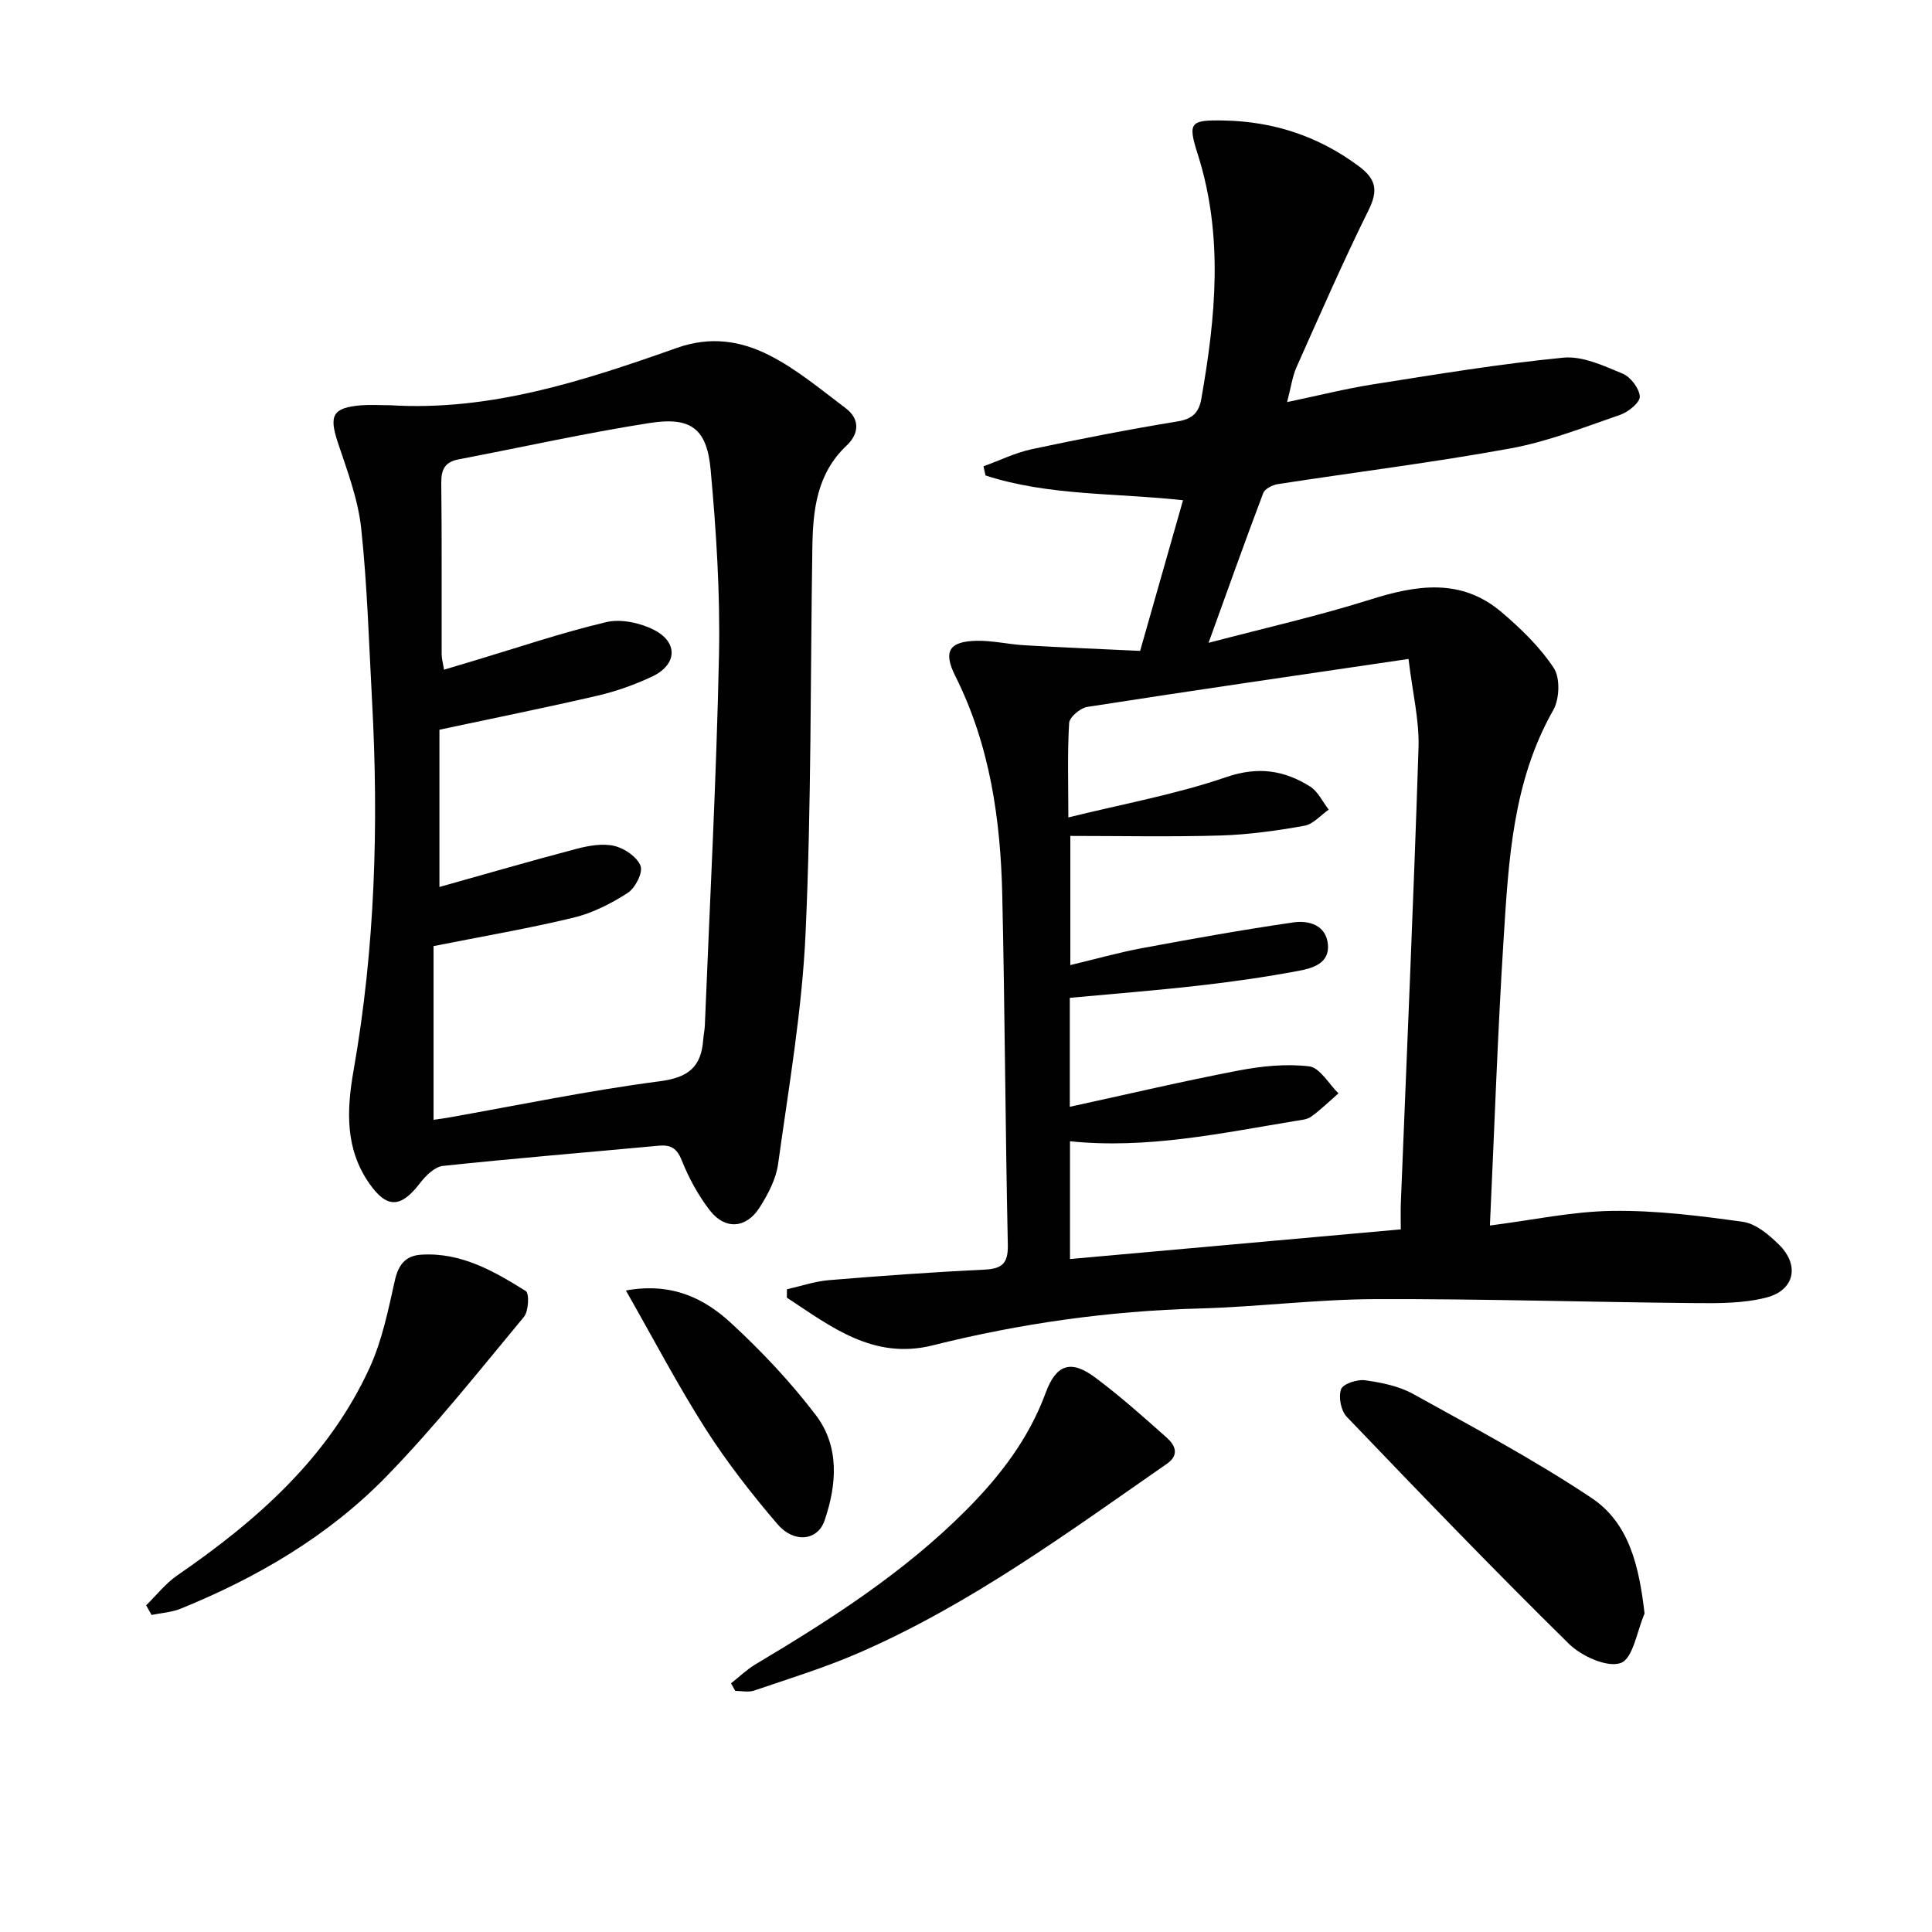
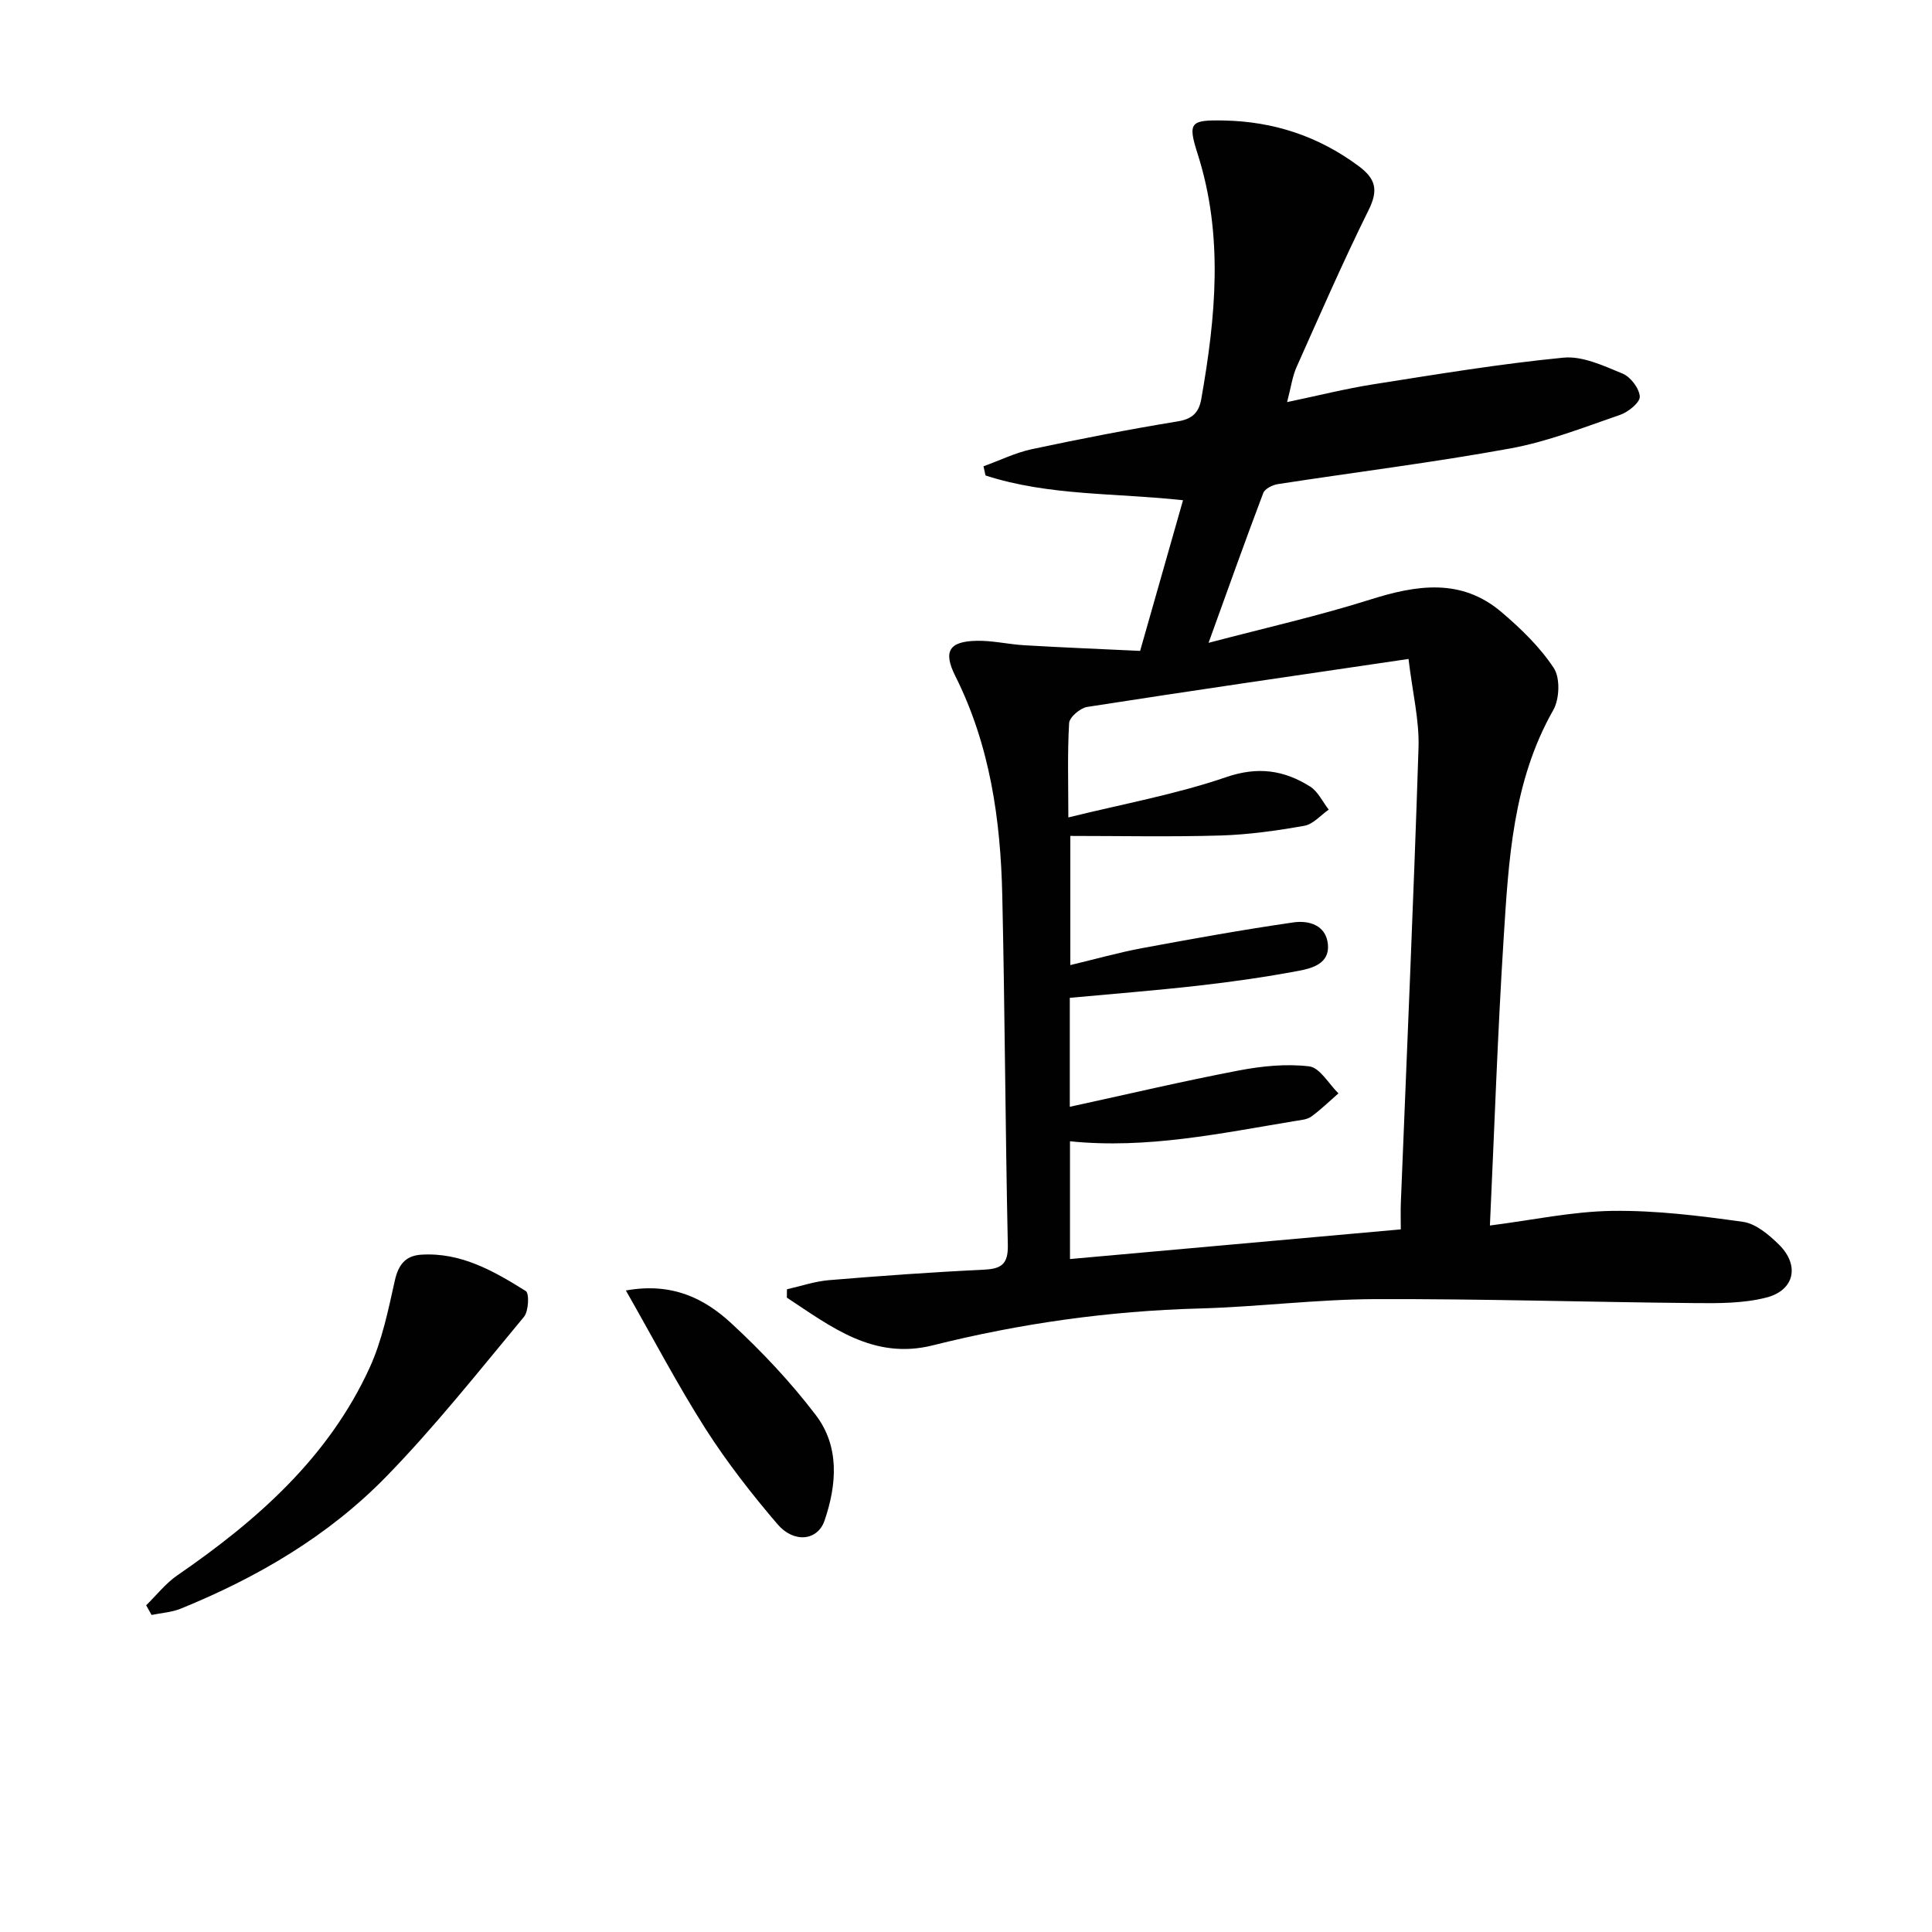
<svg xmlns="http://www.w3.org/2000/svg" enable-background="new 0 0 400 400" viewBox="0 0 400 400">
  <g fill="#010101">
    <path d="m236.05 134.76c3.17-11.12 5.97-20.98 8.88-31.19-13.94-1.54-27.78-.87-40.89-5.13-.14-.63-.28-1.27-.42-1.9 3.33-1.2 6.57-2.8 10-3.54 10.05-2.14 20.15-4.11 30.29-5.77 3.05-.5 4.33-1.93 4.8-4.61 2.99-16.96 4.64-33.86-.75-50.75-2.1-6.58-1.52-7.06 5.46-6.92 10.26.2 19.52 3.24 27.84 9.41 3.58 2.65 4.15 4.98 2.11 9.1-5.3 10.7-10.07 21.65-14.94 32.56-.86 1.94-1.14 4.14-1.95 7.23 6.37-1.33 12.06-2.77 17.83-3.68 13.1-2.06 26.19-4.24 39.37-5.52 3.97-.39 8.35 1.69 12.26 3.3 1.65.68 3.45 3.05 3.56 4.75.08 1.2-2.36 3.2-4.04 3.78-7.5 2.58-14.99 5.54-22.74 6.96-15.97 2.92-32.1 4.91-48.15 7.39-1.11.17-2.69.96-3.03 1.85-3.75 9.9-7.29 19.87-11.32 31.01 11.85-3.12 22.78-5.58 33.42-8.94 9.64-3.05 18.88-4.52 27.23 2.58 4.02 3.42 7.95 7.22 10.82 11.57 1.36 2.06 1.2 6.44-.11 8.73-8.39 14.76-9.24 31.08-10.27 47.31-1.24 19.55-1.9 39.14-2.84 59.39 8.74-1.11 17.03-2.91 25.35-3.03 9.02-.12 18.1 1.01 27.05 2.27 2.66.37 5.35 2.66 7.42 4.69 4.36 4.27 3.29 9.48-2.61 10.99-4.72 1.21-9.85 1.19-14.79 1.14-22.09-.2-44.19-.9-66.28-.82-12.12.05-24.23 1.61-36.35 1.94-18.69.51-37.03 3.09-55.14 7.63-12.3 3.08-21.1-3.89-30.21-9.88.01-.58.01-1.16.02-1.73 2.9-.65 5.78-1.65 8.72-1.89 10.6-.88 21.21-1.65 31.83-2.15 3.66-.17 5.27-.95 5.18-5.12-.52-24.13-.61-48.27-1.15-72.41-.35-15.7-2.55-31.08-9.73-45.41-2.57-5.13-1.24-7.16 4.42-7.28 3.28-.07 6.57.73 9.86.92 7.91.47 15.81.78 23.99 1.17zm-14.86 34.48c11.29-2.79 22.25-4.77 32.67-8.34 6.61-2.27 11.99-1.44 17.38 1.94 1.64 1.03 2.59 3.16 3.86 4.79-1.68 1.16-3.23 3.02-5.05 3.34-5.71 1.01-11.51 1.83-17.3 2.01-10.38.31-20.77.09-31.15.09v26.74c5.29-1.26 10.06-2.62 14.92-3.52 10.4-1.93 20.82-3.81 31.29-5.32 3.14-.45 6.74.53 7.12 4.56.37 3.92-3.18 4.93-6.01 5.46-6.83 1.29-13.74 2.27-20.65 3.06-8.97 1.02-17.97 1.72-26.78 2.54v22.56c11.91-2.59 23.35-5.29 34.89-7.5 4.8-.92 9.88-1.45 14.68-.87 2.21.27 4.05 3.63 6.05 5.59-1.86 1.62-3.64 3.37-5.63 4.81-.87.63-2.19.72-3.33.91-15.35 2.53-30.63 5.83-46.62 4.2v24.38c22.96-2.06 45.55-4.08 68.49-6.14 0-1.93-.06-3.74.01-5.54 1.25-31.4 2.65-62.8 3.66-94.21.18-5.65-1.24-11.36-2.07-18.35-22.94 3.38-44.75 6.54-66.52 9.93-1.45.23-3.67 2.12-3.75 3.34-.37 6.27-.16 12.59-.16 19.54z" />
-     <path d="m80.79 83.9c20.84 1.28 40.21-5.11 59.38-11.88 6.99-2.47 13.24-1.44 19.1 1.53 5.67 2.87 10.68 7.1 15.82 10.96 3.04 2.29 2.74 5.34.2 7.73-6.17 5.81-6.98 13.3-7.1 21.05-.41 26.62-.2 53.26-1.4 79.85-.72 16-3.49 31.93-5.69 47.84-.44 3.15-2.1 6.32-3.86 9.06-2.78 4.34-7.16 4.61-10.29.54-2.4-3.11-4.35-6.7-5.81-10.36-1.03-2.56-2.32-3.24-4.81-3.01-14.87 1.39-29.77 2.6-44.62 4.18-1.73.18-3.59 2.05-4.79 3.61-3.91 5.08-6.78 5.28-10.45.04-5.04-7.21-4.72-15.16-3.26-23.45 4.45-25.32 5.21-50.86 3.82-76.49-.65-11.94-.98-23.92-2.26-35.79-.65-6-2.89-11.88-4.82-17.68-1.87-5.64-1.11-7.22 4.86-7.72 1.97-.15 3.98-.01 5.98-.01zm8.97 147.94c.83-.12 1.8-.23 2.77-.4 14.69-2.6 29.32-5.65 44.1-7.58 5.95-.78 8.55-3 8.96-8.58.07-.99.3-1.98.34-2.97 1.03-25.58 2.4-51.15 2.93-76.74.26-12.77-.57-25.61-1.73-38.34-.78-8.51-4.1-10.99-12.64-9.65-13.24 2.07-26.35 5.01-39.52 7.52-2.82.54-3.64 2.05-3.61 4.87.14 11.83.05 23.65.08 35.48 0 .93.28 1.87.49 3.2 2.37-.71 4.4-1.32 6.42-1.92 9.05-2.71 18.02-5.77 27.19-7.93 3.03-.71 6.98.15 9.84 1.6 5.1 2.6 4.81 7.24-.38 9.68-3.58 1.68-7.39 3.04-11.24 3.94-10.6 2.46-21.27 4.6-32.78 7.06v32.56c9.24-2.59 18.78-5.37 28.39-7.9 2.52-.66 5.39-1.17 7.82-.6 2.1.49 4.72 2.28 5.43 4.13.53 1.4-1.1 4.59-2.66 5.6-3.43 2.21-7.28 4.17-11.22 5.12-9.31 2.25-18.79 3.86-28.98 5.89z" />
-     <path d="m340.49 334.06c-1.57 3.6-2.37 9.3-4.92 10.24-2.79 1.02-8.14-1.4-10.75-3.97-15.63-15.38-30.84-31.18-46.01-47.02-1.19-1.24-1.73-4.1-1.15-5.69.41-1.12 3.32-2.07 4.95-1.85 3.39.47 6.99 1.19 9.94 2.82 12.48 6.92 25.13 13.65 36.98 21.56 7.83 5.23 9.83 14.22 10.96 23.91z" />
-     <path d="m151.35 348.51c1.69-1.32 3.26-2.85 5.08-3.94 15.59-9.29 30.83-19.06 43.71-32.03 6.97-7.01 12.87-14.71 16.35-24.16 2.19-5.96 5.25-6.92 10.26-3.18 5.17 3.86 10.01 8.17 14.83 12.47 1.7 1.52 2.67 3.54.03 5.38-20.59 14.3-40.83 29.21-64.01 39.25-6.97 3.02-14.28 5.26-21.49 7.72-1.17.4-2.59.06-3.89.06-.29-.52-.58-1.05-.87-1.57z" />
+     <path d="m340.49 334.06z" />
    <path d="m30.26 332.36c2.14-2.09 4.02-4.53 6.45-6.2 16.52-11.37 31.31-24.39 39.83-43.01 2.57-5.63 3.84-11.91 5.2-18 .73-3.29 2.2-5.17 5.45-5.38 8.24-.53 15.07 3.4 21.67 7.53.75.47.59 4.17-.38 5.34-9.32 11.21-18.4 22.7-28.56 33.12-11.96 12.26-26.65 20.85-42.51 27.3-1.88.76-4.02.88-6.03 1.3-.38-.67-.75-1.33-1.12-2z" />
    <path d="m129.58 267.18c9.6-1.73 16.3 1.68 21.84 6.8 6.3 5.82 12.28 12.16 17.47 18.98 4.98 6.53 4.37 14.43 1.82 21.87-1.43 4.17-6.33 4.72-9.73.75-5.37-6.28-10.5-12.86-14.94-19.81-5.76-9.04-10.74-18.57-16.46-28.59z" />
  </g>
</svg>